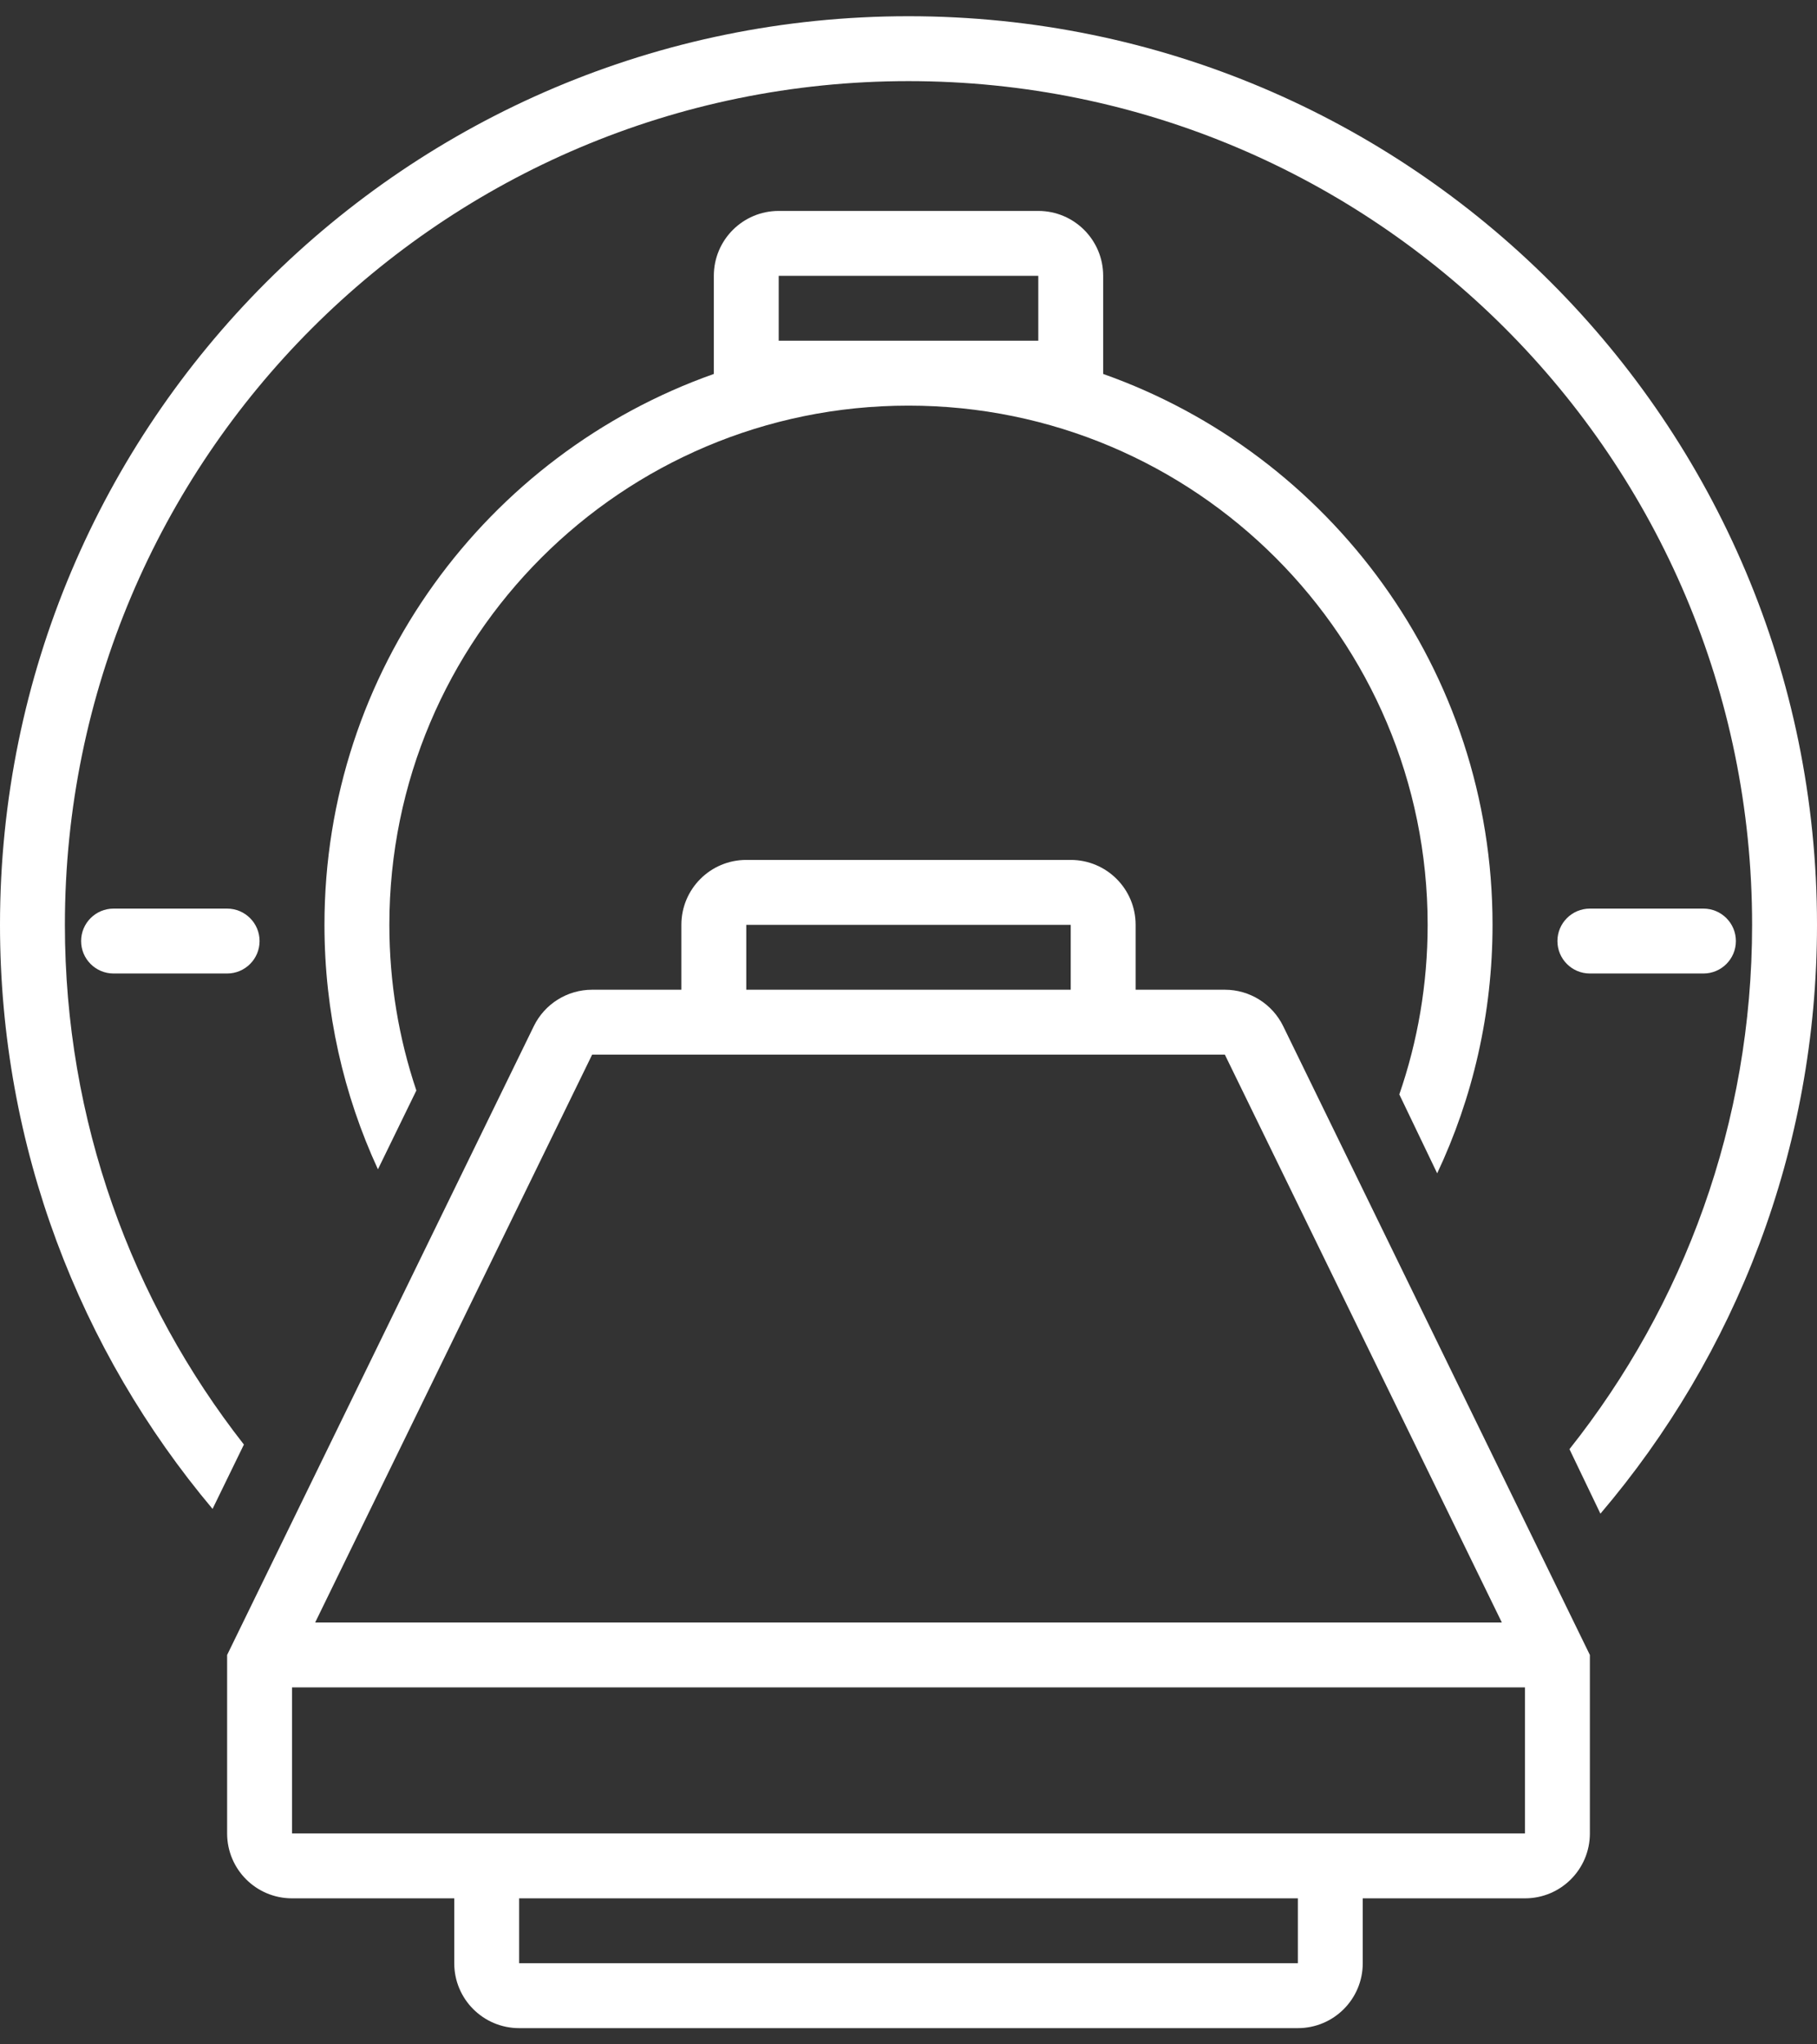
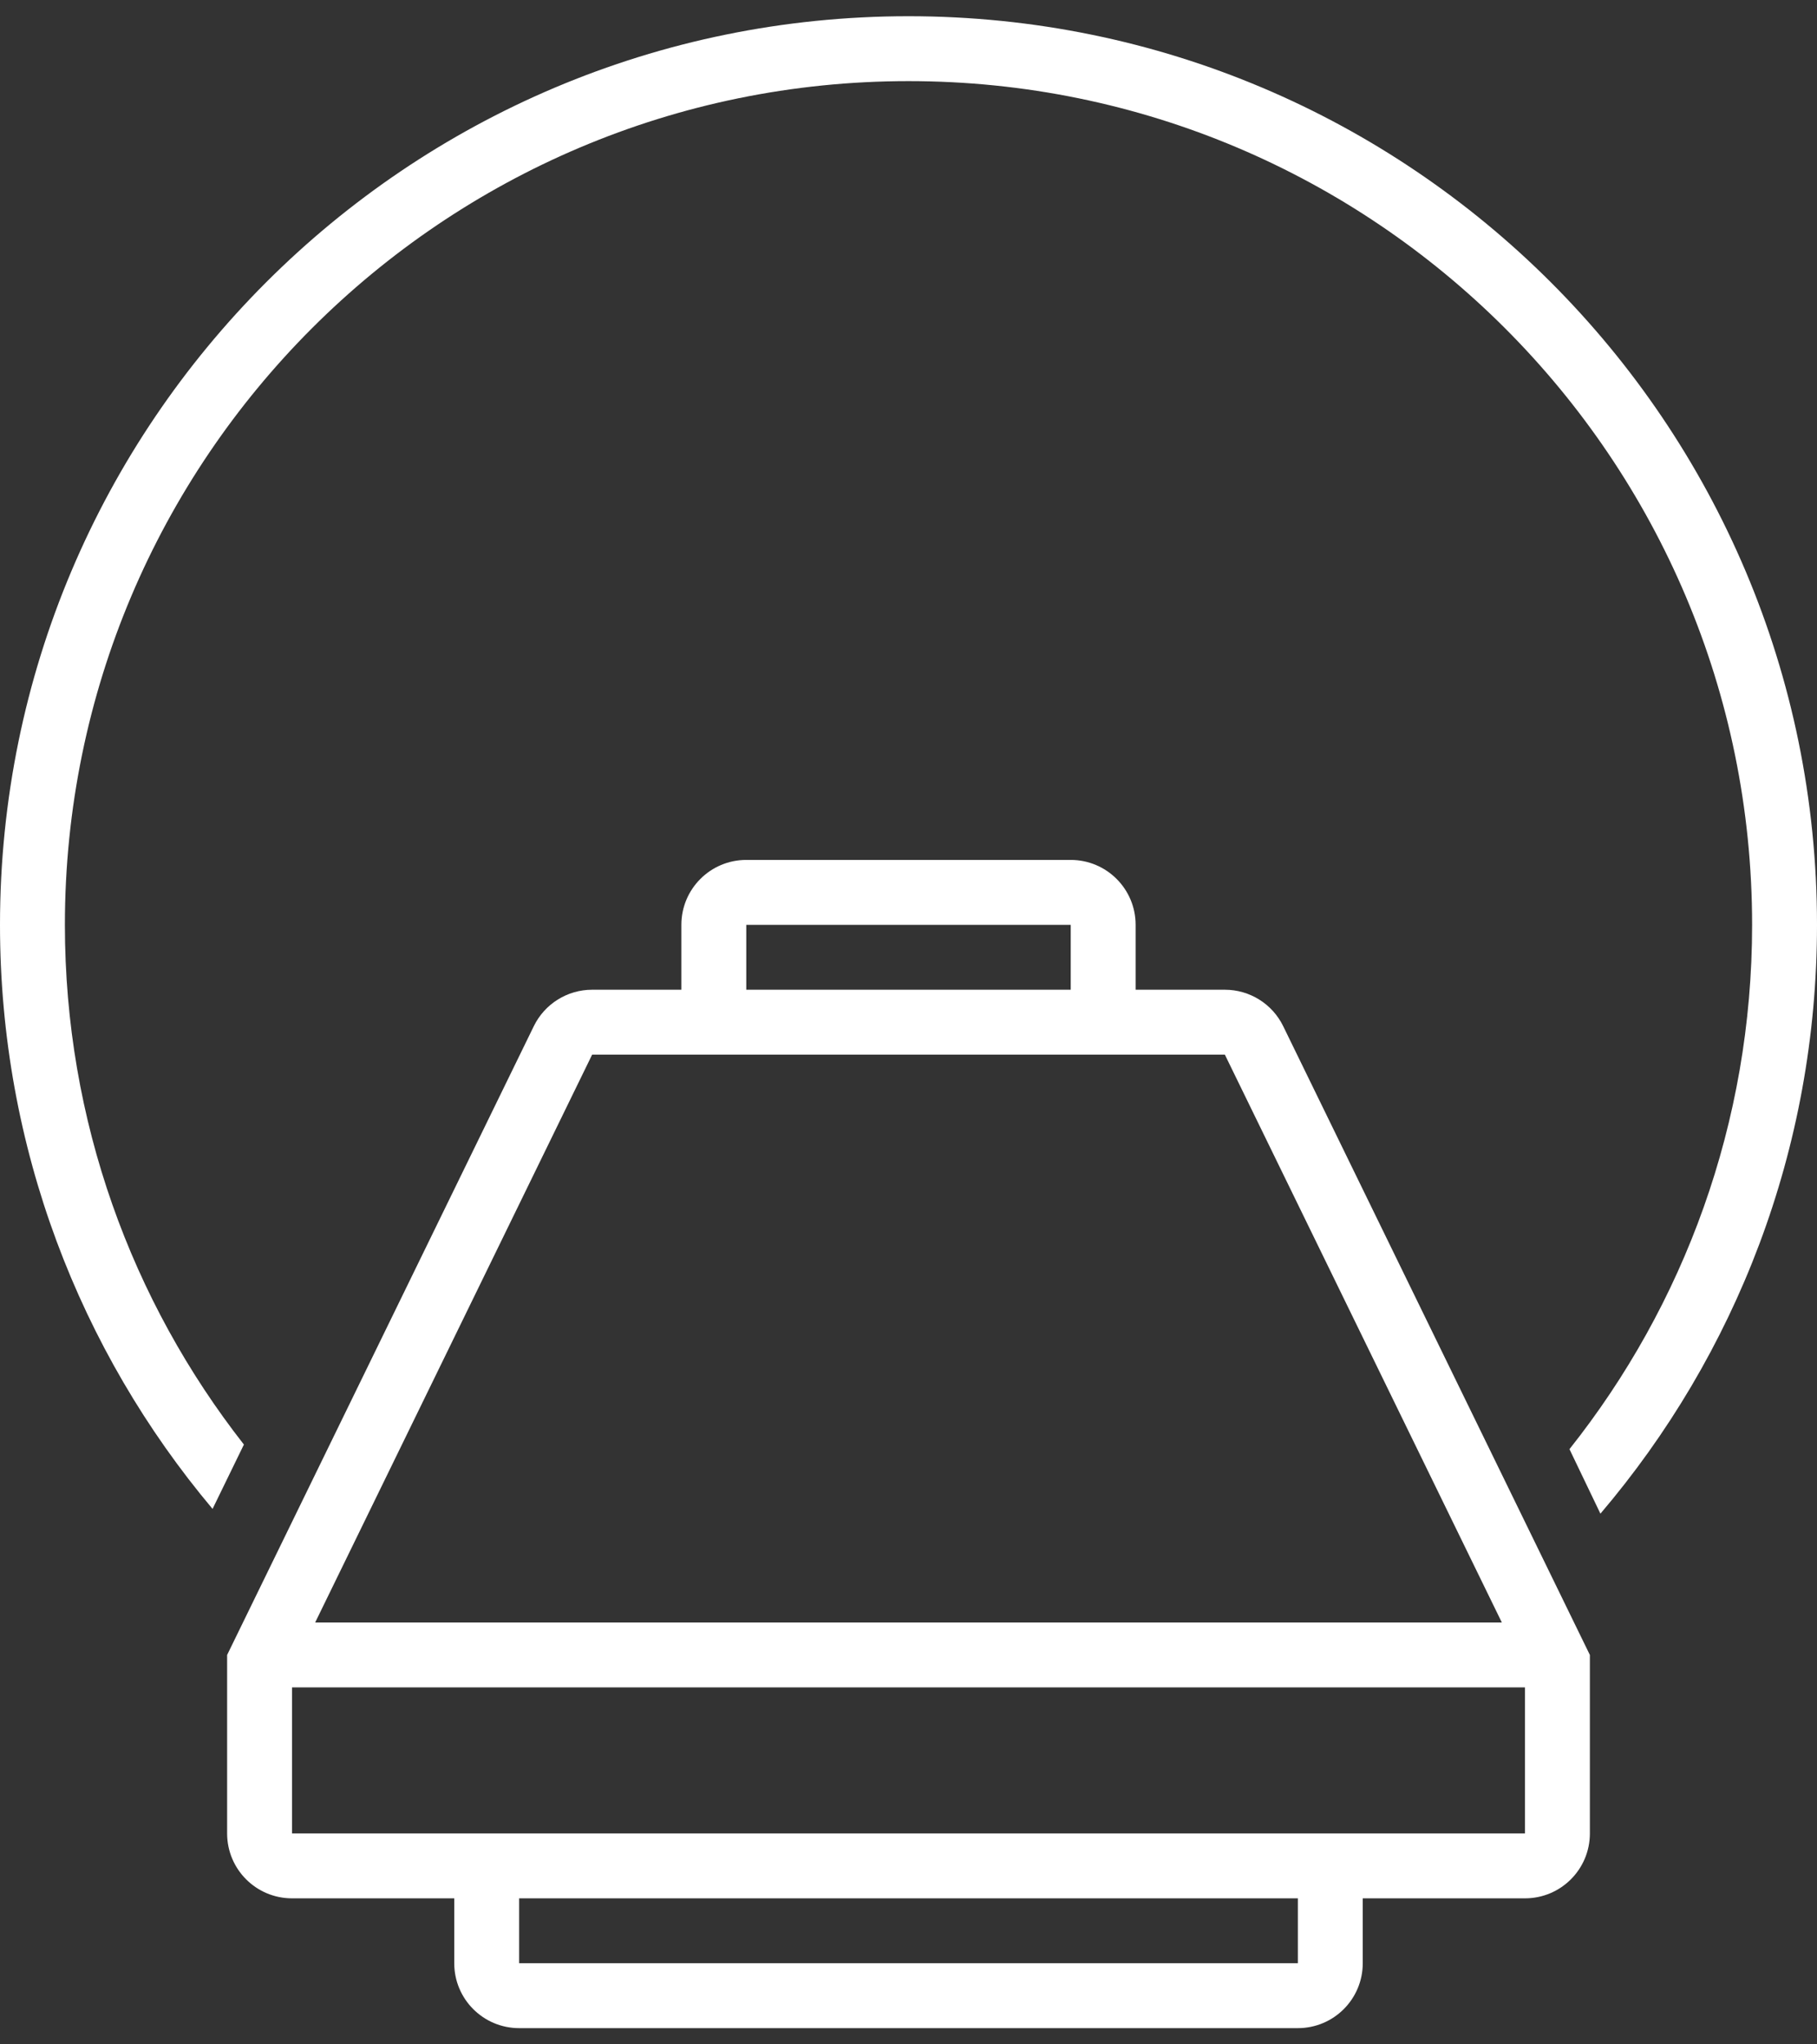
<svg xmlns="http://www.w3.org/2000/svg" width="56" height="63" viewBox="0 0 56 63" fill="none">
  <rect x="0" y="0" width="56" height="63" fill="#333333" stroke="none" />
  <g id="Union">
    <path d="M48.371 44.658C51.895 40.221 54 34.606 54 28.5C54 14.141 42.359 2.5 28 2.5C13.641 2.5 2 14.141 2 28.5C2 34.541 4.06 40.101 7.517 44.516L6.551 46.499C2.462 41.632 0 35.354 0 28.5C0 13.036 12.536 0.5 28 0.5C43.464 0.5 56 13.036 56 28.5C56 35.423 53.487 41.759 49.325 46.646L48.371 44.658Z" fill="white" />
-     <path fill-rule="evenodd" clip-rule="evenodd" d="M34 11.524V8.5C34 7.395 33.105 6.5 32 6.5H24C22.895 6.5 22 7.395 22 8.5V11.524C15.009 13.995 10 20.663 10 28.5C10 31.19 10.59 33.742 11.648 36.034L12.832 33.605C12.292 32.002 12 30.285 12 28.5C12 19.663 19.163 12.5 28 12.5C36.837 12.5 44 19.663 44 28.5C44 30.33 43.693 32.088 43.127 33.726L44.294 36.158C45.388 33.835 46 31.239 46 28.5C46 20.663 40.991 13.995 34 11.524ZM24 8.5V10.5H32V8.5H24Z" fill="white" />
    <path fill-rule="evenodd" clip-rule="evenodd" d="M21 30.5V28.5C21 27.395 21.895 26.5 23 26.5H33C34.105 26.5 35 27.395 35 28.5V30.5H37.75C38.515 30.5 39.213 30.936 39.548 31.623L49 51V56.5C49 57.605 48.105 58.5 47 58.5H42V60.5C42 61.605 41.105 62.5 40 62.5H16C14.895 62.5 14 61.605 14 60.5V58.5H9C7.895 58.5 7 57.605 7 56.5V51L16.452 31.623C16.787 30.936 17.485 30.5 18.25 30.5H21ZM33 28.5V30.5H23V28.5H33ZM47 56.5V52H9V56.5H47ZM16 58.5V60.5H40V58.5H16ZM18.25 32.5L9.713 50H46.287L37.75 32.5H18.25Z" fill="white" />
-     <path d="M2.5 29C2.5 28.448 2.948 28 3.5 28H7C7.552 28 8 28.448 8 29C8 29.552 7.552 30 7 30H3.5C2.948 30 2.5 29.552 2.5 29Z" fill="white" />
-     <path d="M49 28C48.448 28 48 28.448 48 29C48 29.552 48.448 30 49 30H52.5C53.052 30 53.5 29.552 53.5 29C53.5 28.448 53.052 28 52.5 28H49Z" fill="white" />
  </g>
</svg>